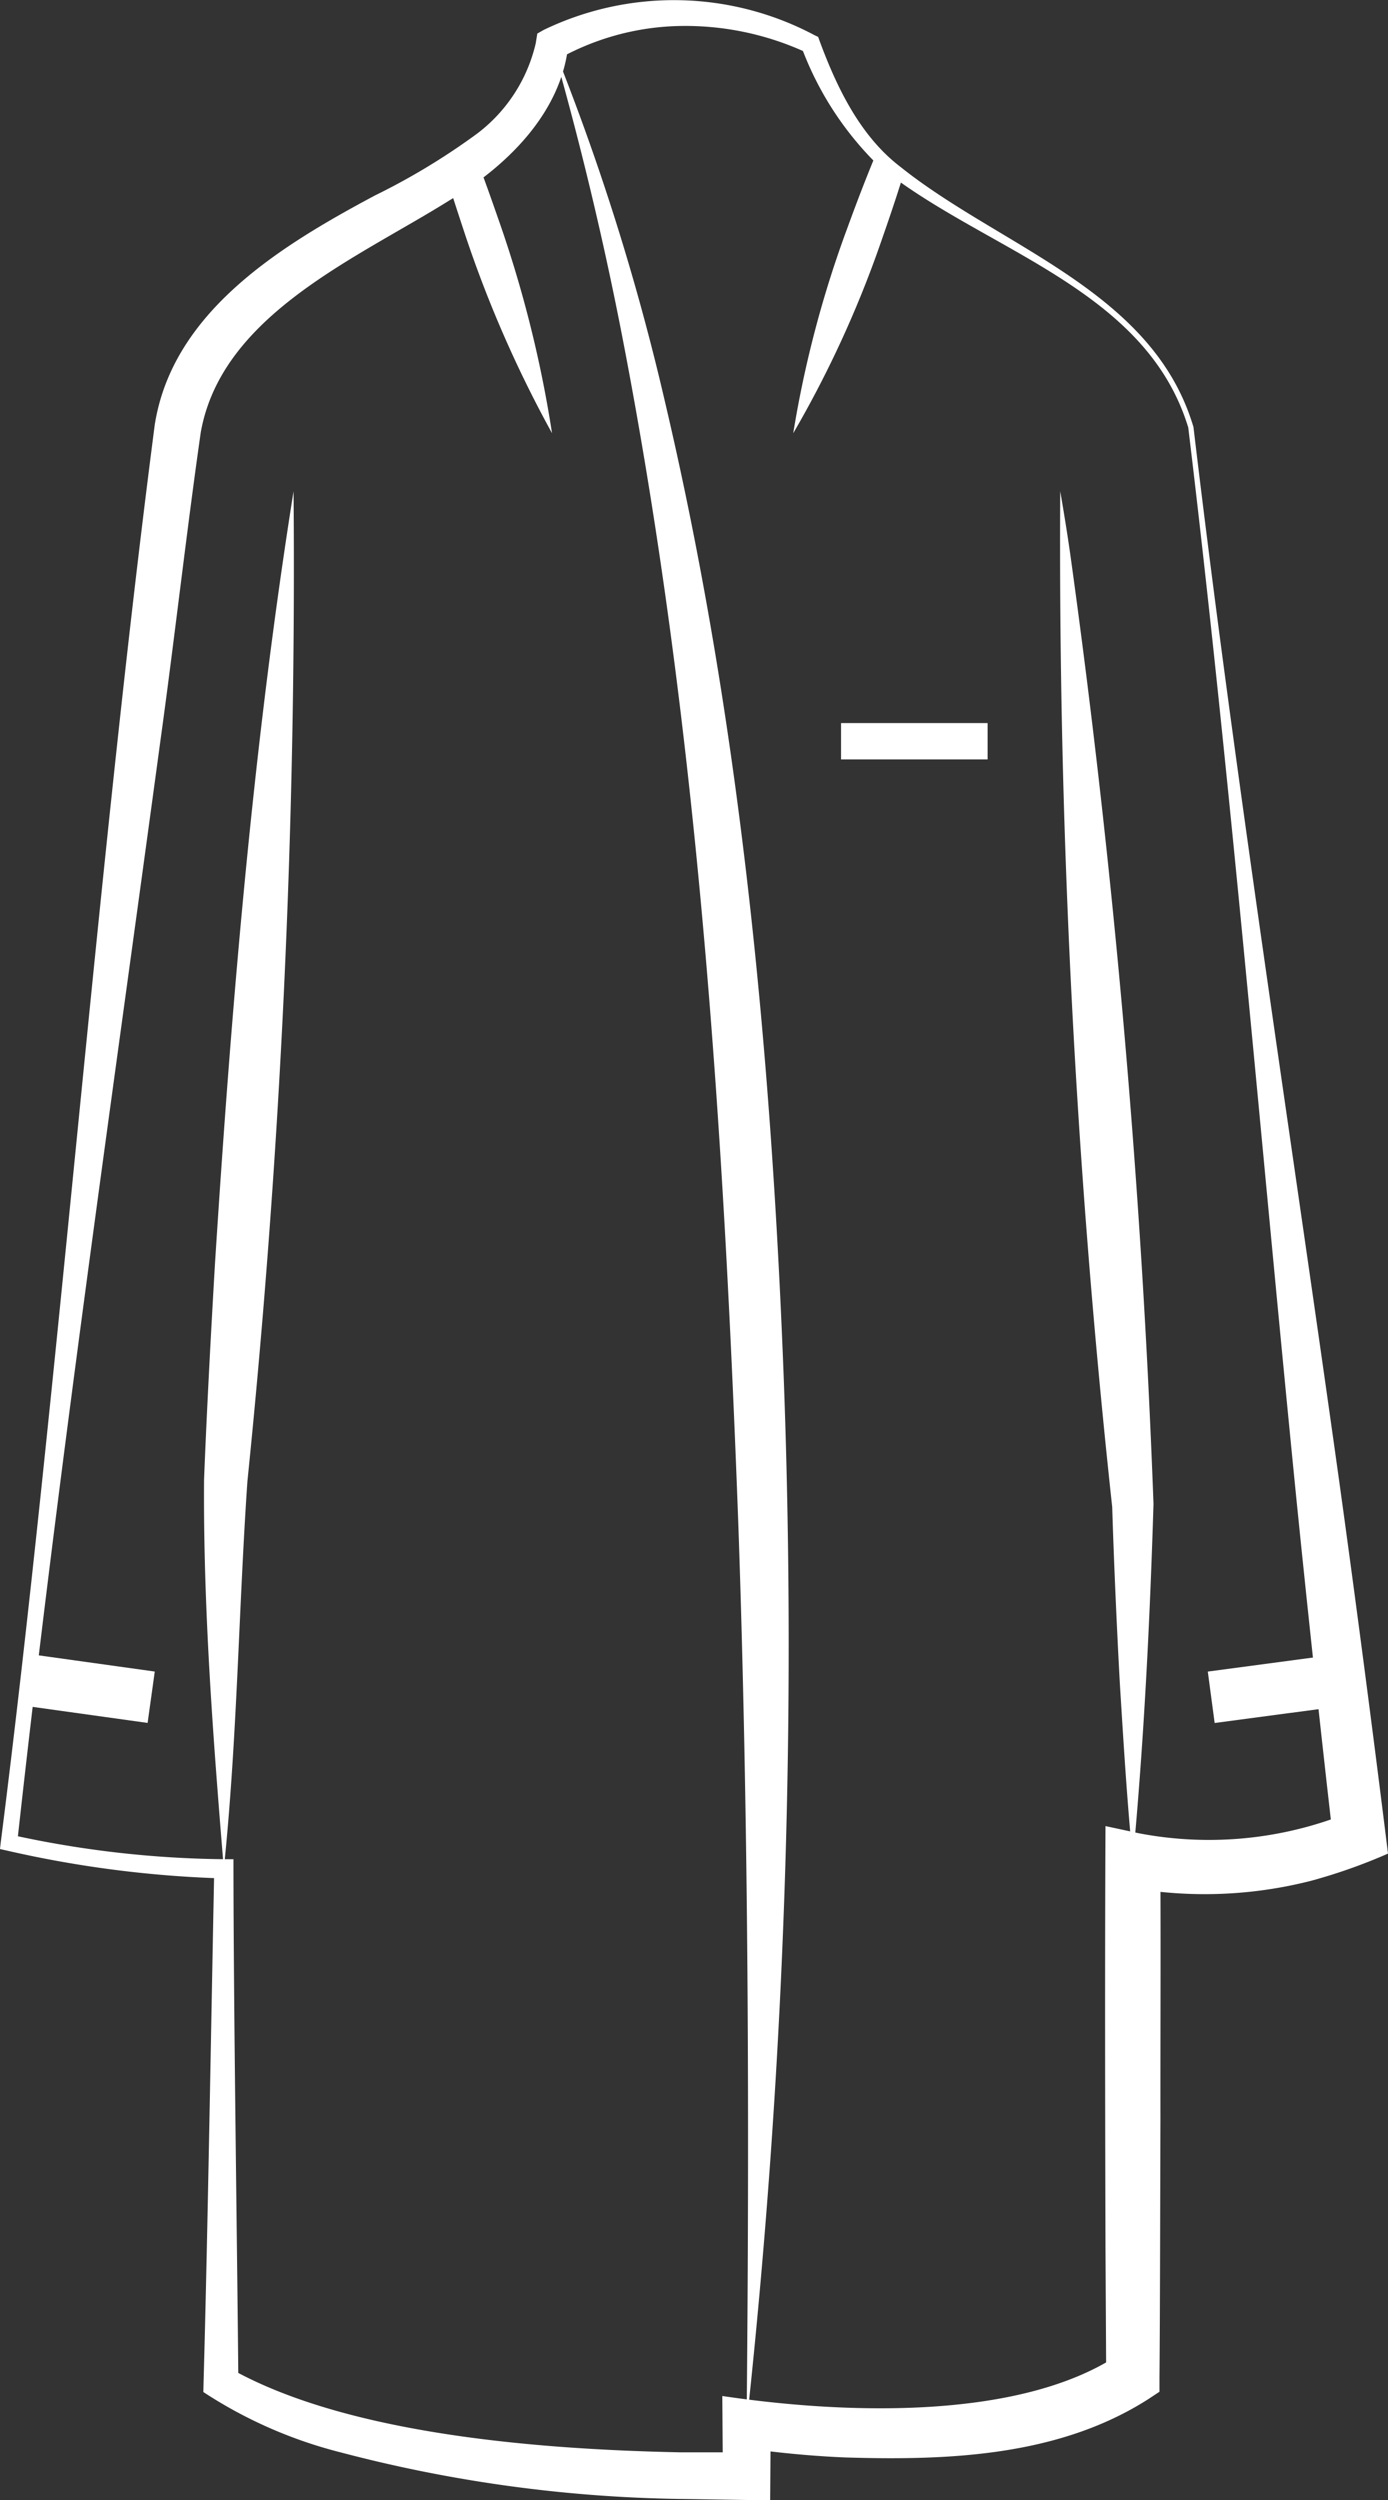
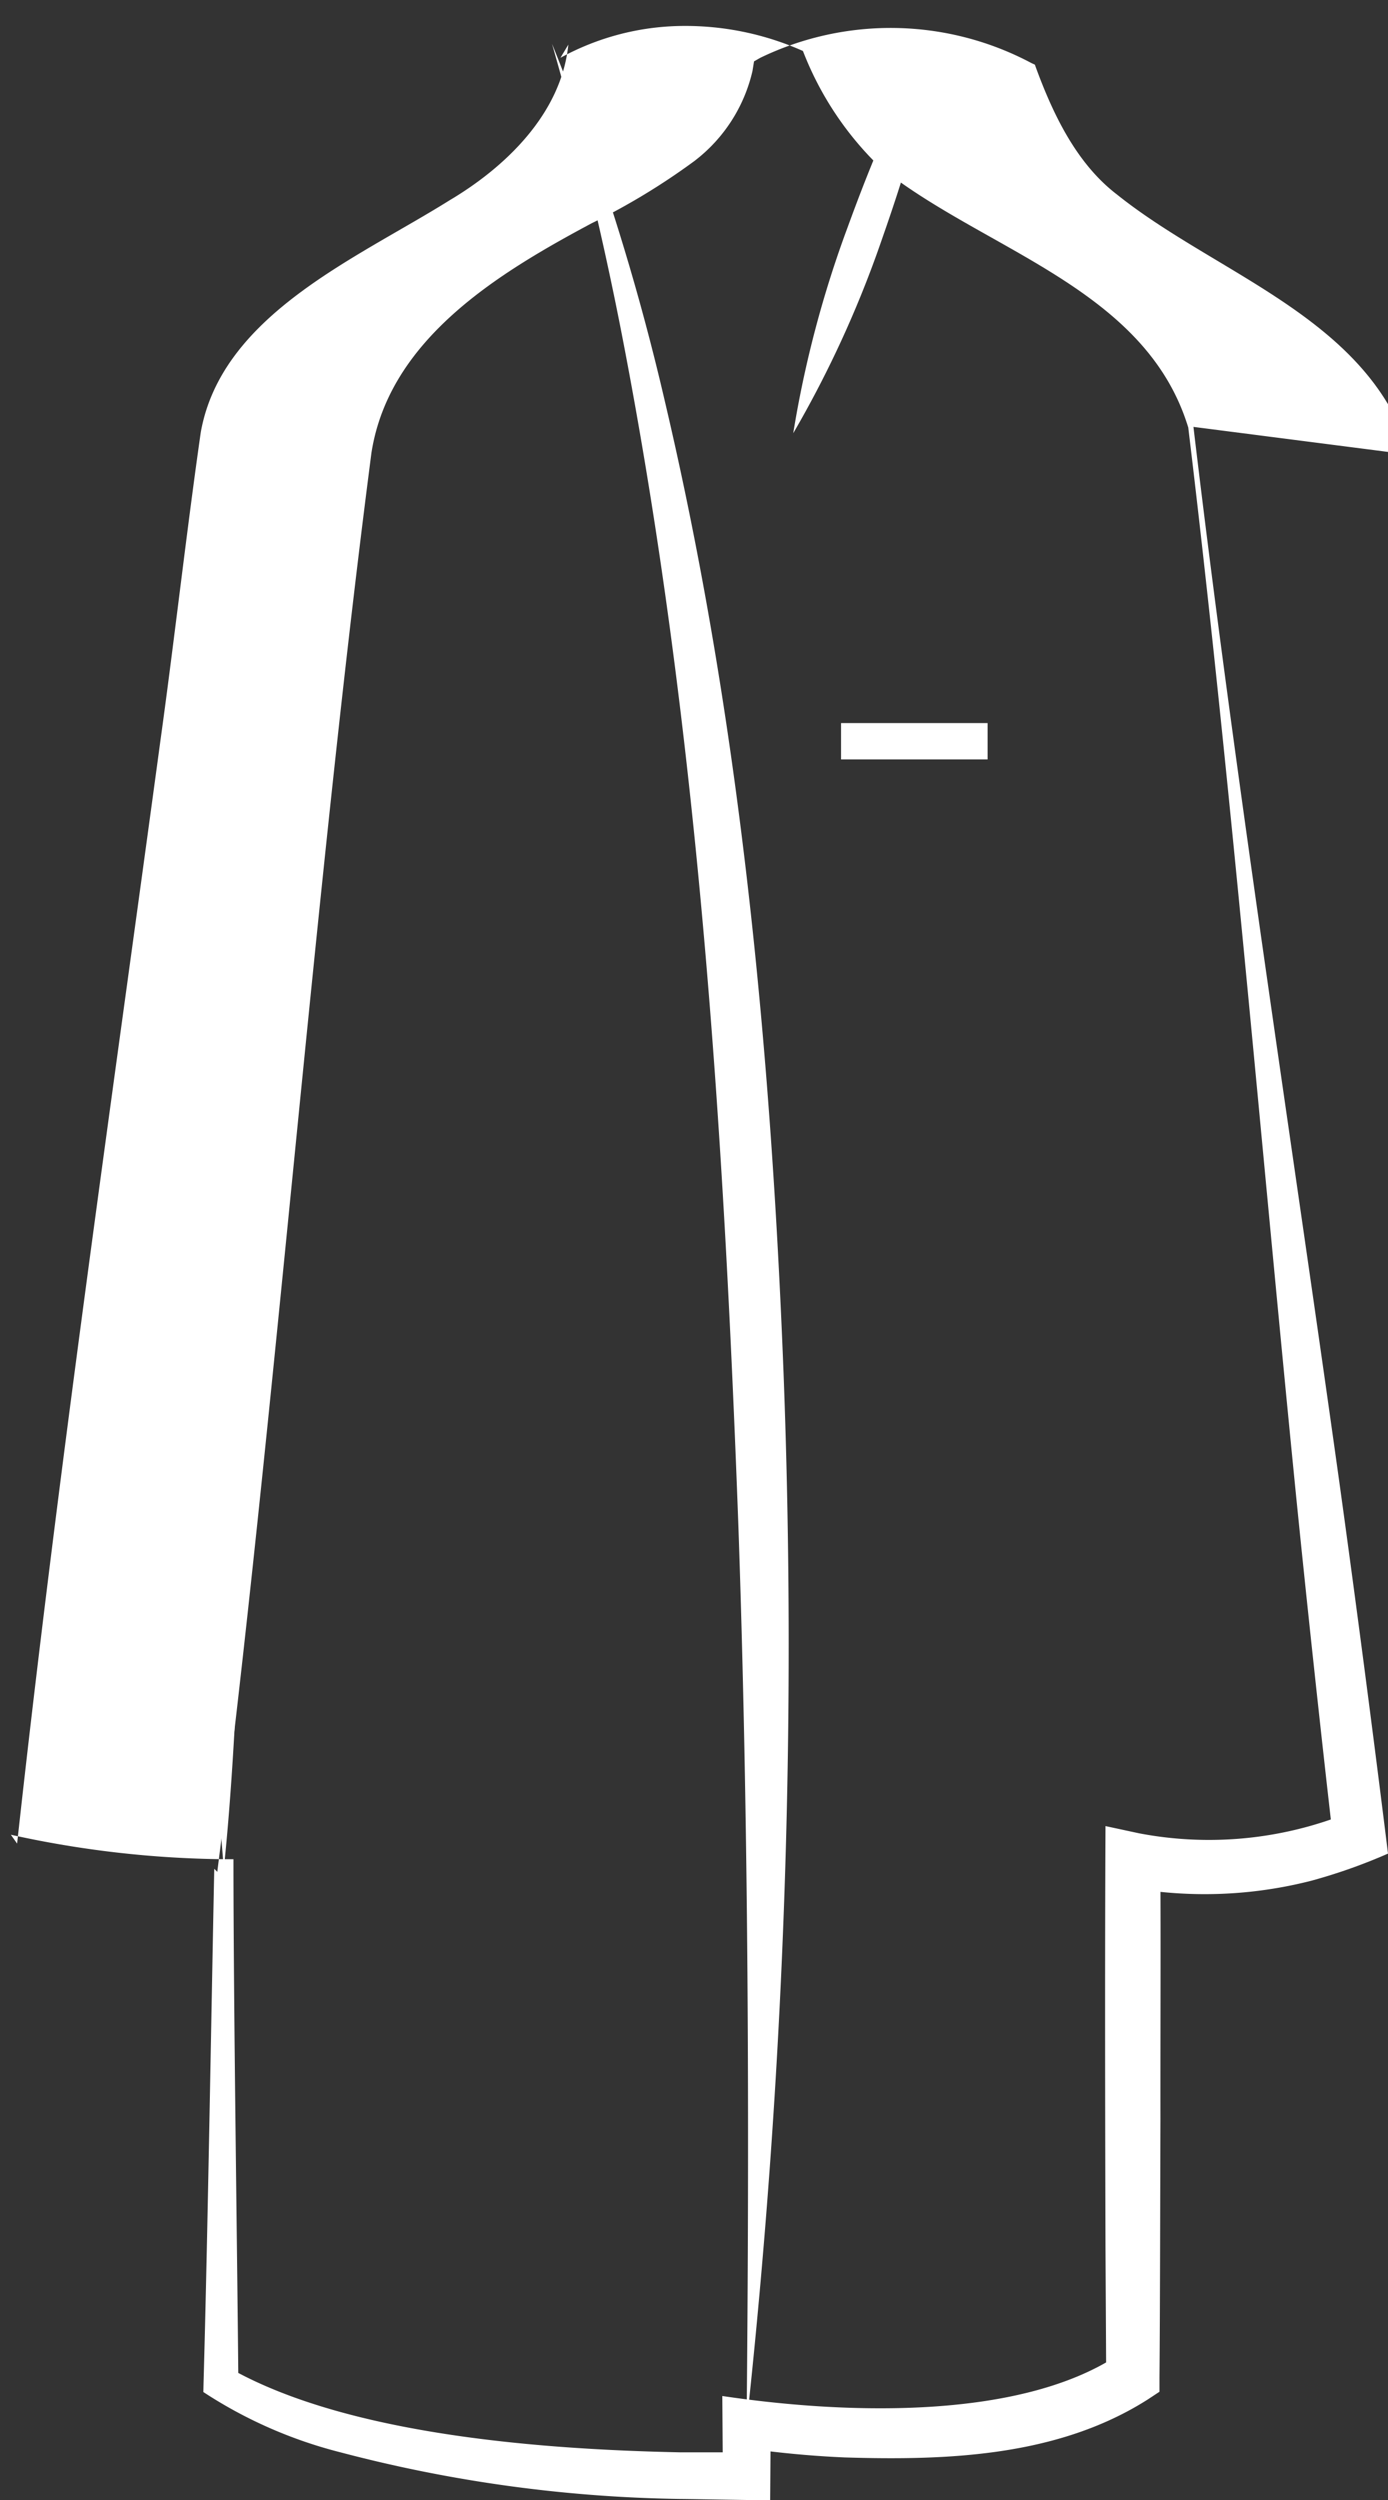
<svg xmlns="http://www.w3.org/2000/svg" width="76.572" height="137.841" viewBox="0 0 76.572 137.841">
  <rect x="0" y="0" width="76.572" height="137.841" fill="#333333" stroke="none" />
  <g transform="translate(10906.411 -2760.339)">
-     <path d="M-10840.572,2783.874c2.258,19.048,5.387,39.137,8.042,58.135.9,6.482,1.889,14.031,2.691,20.522a30.249,30.249,0,0,1-4.245,1.5,23.741,23.741,0,0,1-9.936.385l-.247-.051,1.869-1.478c.028,4.753,0,9.506.006,14.259-.013,3.53-.021,10.723-.054,14.259l0,.795-.638.421c-4.962,3.16-11.077,3.375-16.747,3.2a54.876,54.876,0,0,1-5.6-.534l1.538-1.315-.021,2.883-.01,1.331c-.857-.006-4.13-.068-5.049-.076a77.888,77.888,0,0,1-18.661-2.571,24.95,24.95,0,0,1-7.559-3.323l.011-.492c.229-8.119.427-20.349.591-28.355l.528.532a61.56,61.56,0,0,1-11.956-1.533l-.393-.088.047-.4c3.149-24.777,5.271-53.335,8.49-78.113.982-6.285,7.04-9.922,12.149-12.652a37.083,37.083,0,0,0,5.646-3.416,8.7,8.7,0,0,0,3.225-4.977l.086-.532.35-.2a16.539,16.539,0,0,1,14.952.293l.192.09.073.207c.948,2.564,2.234,5.253,4.458,6.953,5.561,4.452,13.946,6.843,16.171,14.345Zm-.28.056c-2.355-7.772-11.357-9.8-17.085-14.451a17.766,17.766,0,0,1-4.26-6.546l.265.3a15.949,15.949,0,0,0-6.9-1.463,14.272,14.272,0,0,0-6.661,1.757l.436-.729c-.385,3.8-3.46,6.753-6.562,8.59-5.1,3.193-12.551,6.294-13.714,12.773-.749,5.2-1.48,11.616-2.21,16.88-2.737,20.2-5.7,40.669-7.924,60.939l-.345-.489a56.832,56.832,0,0,0,11.755,1.35h.525l0,.531c.01,7.97.2,20.315.271,28.36l-.392-.779c6.546,3.659,17.27,4.431,24.74,4.587l3.681,0-1.3,1.31c-.008-1.125-.023-3.356-.031-4.415,6.432.96,16.252,1.413,21.821-2.247l-.643,1.216-.039-7.129c-.021-7.6-.036-15.7,0-23.261l1.858.4a20.58,20.58,0,0,0,11.578-1.141l-.875,1.51c-.7-6.085-1.481-13.335-2.092-19.429-1.9-19.1-3.6-39.367-5.9-58.417Z" fill="#fff" />
+     <path d="M-10840.572,2783.874c2.258,19.048,5.387,39.137,8.042,58.135.9,6.482,1.889,14.031,2.691,20.522a30.249,30.249,0,0,1-4.245,1.5,23.741,23.741,0,0,1-9.936.385l-.247-.051,1.869-1.478c.028,4.753,0,9.506.006,14.259-.013,3.53-.021,10.723-.054,14.259l0,.795-.638.421c-4.962,3.16-11.077,3.375-16.747,3.2a54.876,54.876,0,0,1-5.6-.534l1.538-1.315-.021,2.883-.01,1.331c-.857-.006-4.13-.068-5.049-.076a77.888,77.888,0,0,1-18.661-2.571,24.95,24.95,0,0,1-7.559-3.323l.011-.492c.229-8.119.427-20.349.591-28.355l.528.532l-.393-.088.047-.4c3.149-24.777,5.271-53.335,8.49-78.113.982-6.285,7.04-9.922,12.149-12.652a37.083,37.083,0,0,0,5.646-3.416,8.7,8.7,0,0,0,3.225-4.977l.086-.532.35-.2a16.539,16.539,0,0,1,14.952.293l.192.09.073.207c.948,2.564,2.234,5.253,4.458,6.953,5.561,4.452,13.946,6.843,16.171,14.345Zm-.28.056c-2.355-7.772-11.357-9.8-17.085-14.451a17.766,17.766,0,0,1-4.26-6.546l.265.3a15.949,15.949,0,0,0-6.9-1.463,14.272,14.272,0,0,0-6.661,1.757l.436-.729c-.385,3.8-3.46,6.753-6.562,8.59-5.1,3.193-12.551,6.294-13.714,12.773-.749,5.2-1.48,11.616-2.21,16.88-2.737,20.2-5.7,40.669-7.924,60.939l-.345-.489a56.832,56.832,0,0,0,11.755,1.35h.525l0,.531c.01,7.97.2,20.315.271,28.36l-.392-.779c6.546,3.659,17.27,4.431,24.74,4.587l3.681,0-1.3,1.31c-.008-1.125-.023-3.356-.031-4.415,6.432.96,16.252,1.413,21.821-2.247l-.643,1.216-.039-7.129c-.021-7.6-.036-15.7,0-23.261l1.858.4a20.58,20.58,0,0,0,11.578-1.141l-.875,1.51c-.7-6.085-1.481-13.335-2.092-19.429-1.9-19.1-3.6-39.367-5.9-58.417Z" fill="#fff" />
    <path d="M-10789.229,2899.993c.162-16.424.115-33.159-.455-49.582-.812-21.954-2.227-43.975-6.42-65.572q-1.576-8.094-3.859-16.058a132.077,132.077,0,0,1,6.24,19.772c4.121,17.525,5.834,35.541,6.533,53.5a397.518,397.518,0,0,1-2.039,57.941Z" transform="translate(-75.995 -6.027)" fill="#fff" />
-     <path d="M-10818.522,2791.184c.4,1.042.772,2.092,1.139,3.148a65.654,65.654,0,0,1,3,11.911,65.687,65.687,0,0,1-4.9-11.266c-.3-.911-.6-1.825-.884-2.741Z" transform="translate(-61.574 -22.021)" fill="#fff" />
    <path d="M-10747.408,2790.92c-.359,1.157-.748,2.307-1.15,3.454a60.063,60.063,0,0,1-4.887,10.677,60.187,60.187,0,0,1,3-11.352c.514-1.409,1.049-2.807,1.627-4.185Z" transform="translate(-109.205 -20.828)" fill="#fff" />
    <path d="M-10865.975,2930.963c-.586-7.127-1.138-14.286-1.091-21.434.142-3.672.384-8.179.6-11.876.91-14.246,2.094-28.521,4.337-42.63a495.932,495.932,0,0,1-2.546,54.591c-.486,7.106-.559,14.219-1.3,21.349Z" transform="translate(-28.088 -67.596)" fill="#fff" />
-     <path d="M-10698.049,2930.482c-.318-3.2-.521-6.565-.719-9.773-.172-3.115-.334-6.883-.42-9.691a492.536,492.536,0,0,1-2.867-56c.2,1.157.387,2.314.553,3.473a518.914,518.914,0,0,1,4.592,52.359c-.2,6.537-.531,13.112-1.139,19.627Z" transform="translate(-145.866 -67.596)" fill="#fff" />
-     <rect width="2.861" height="6.87" transform="matrix(0.138, -0.99, 0.99, 0.138, -10905.069, 2854.379)" fill="#fff" />
-     <rect width="7.2" height="2.861" transform="translate(-10839.78 2852.496) rotate(-7.593)" fill="#fff" />
    <rect width="8.085" height="2.003" transform="translate(-10860.013 2800.204)" fill="#fff" />
  </g>
</svg>